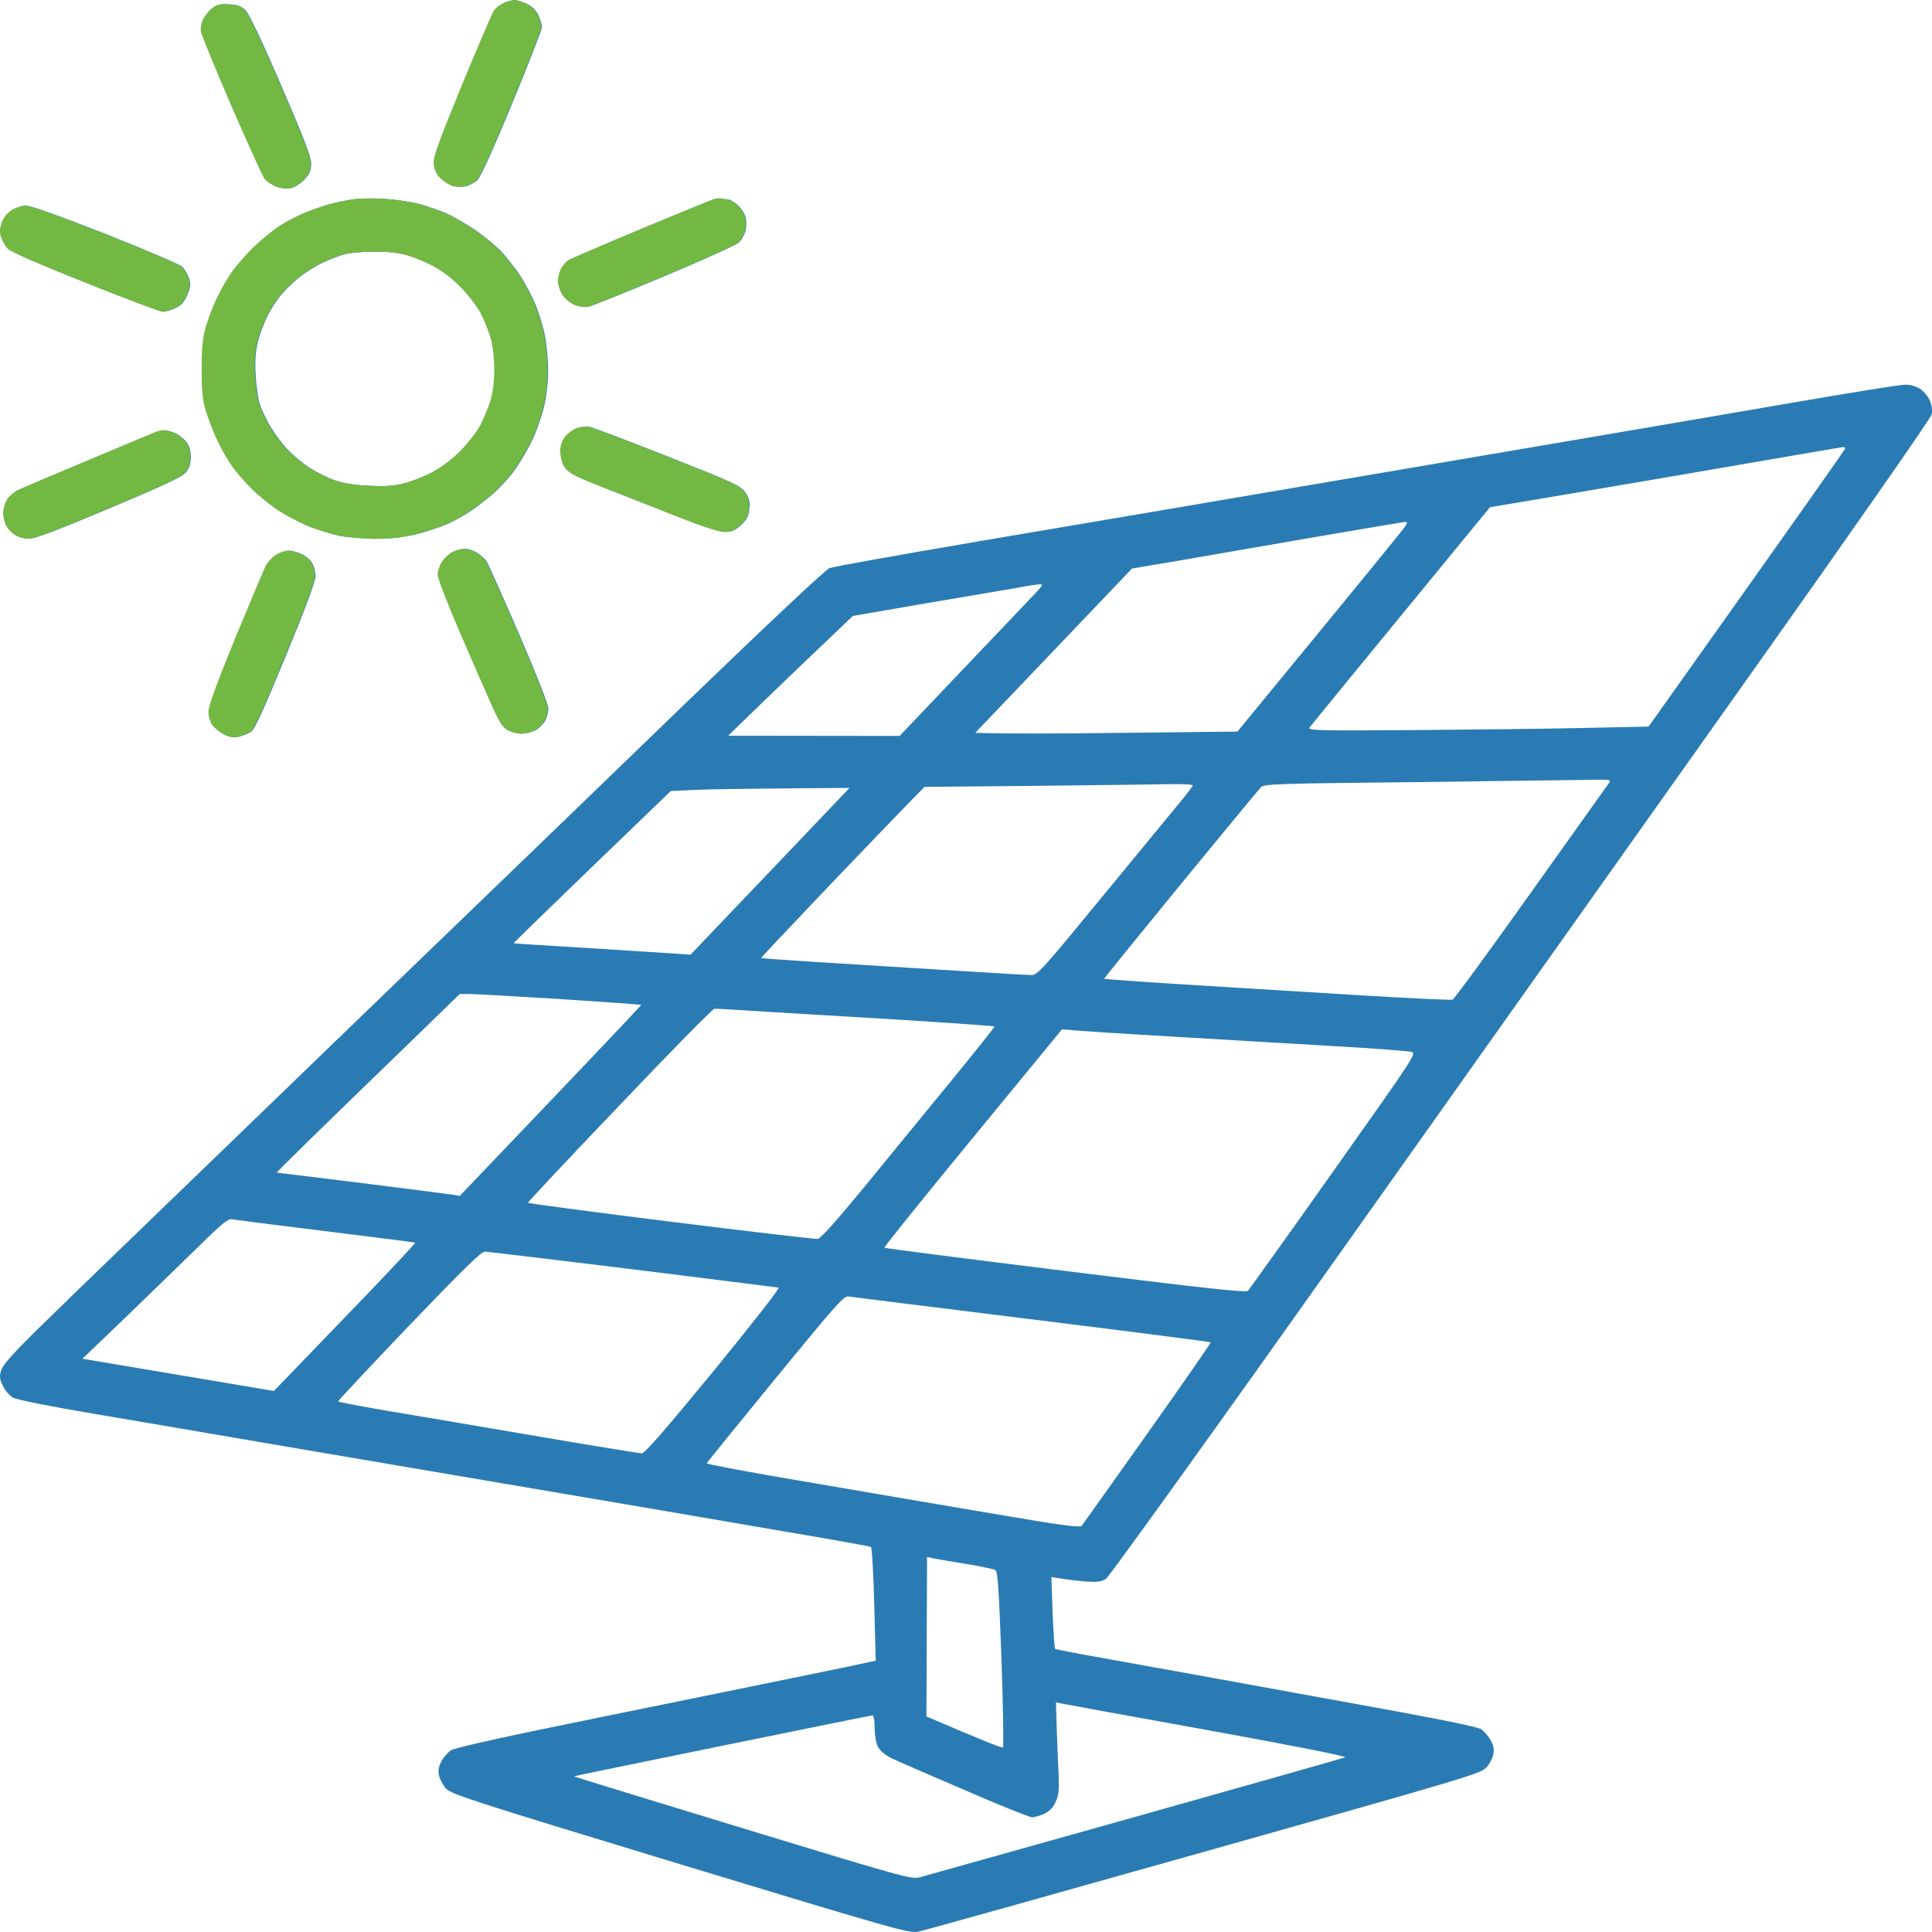
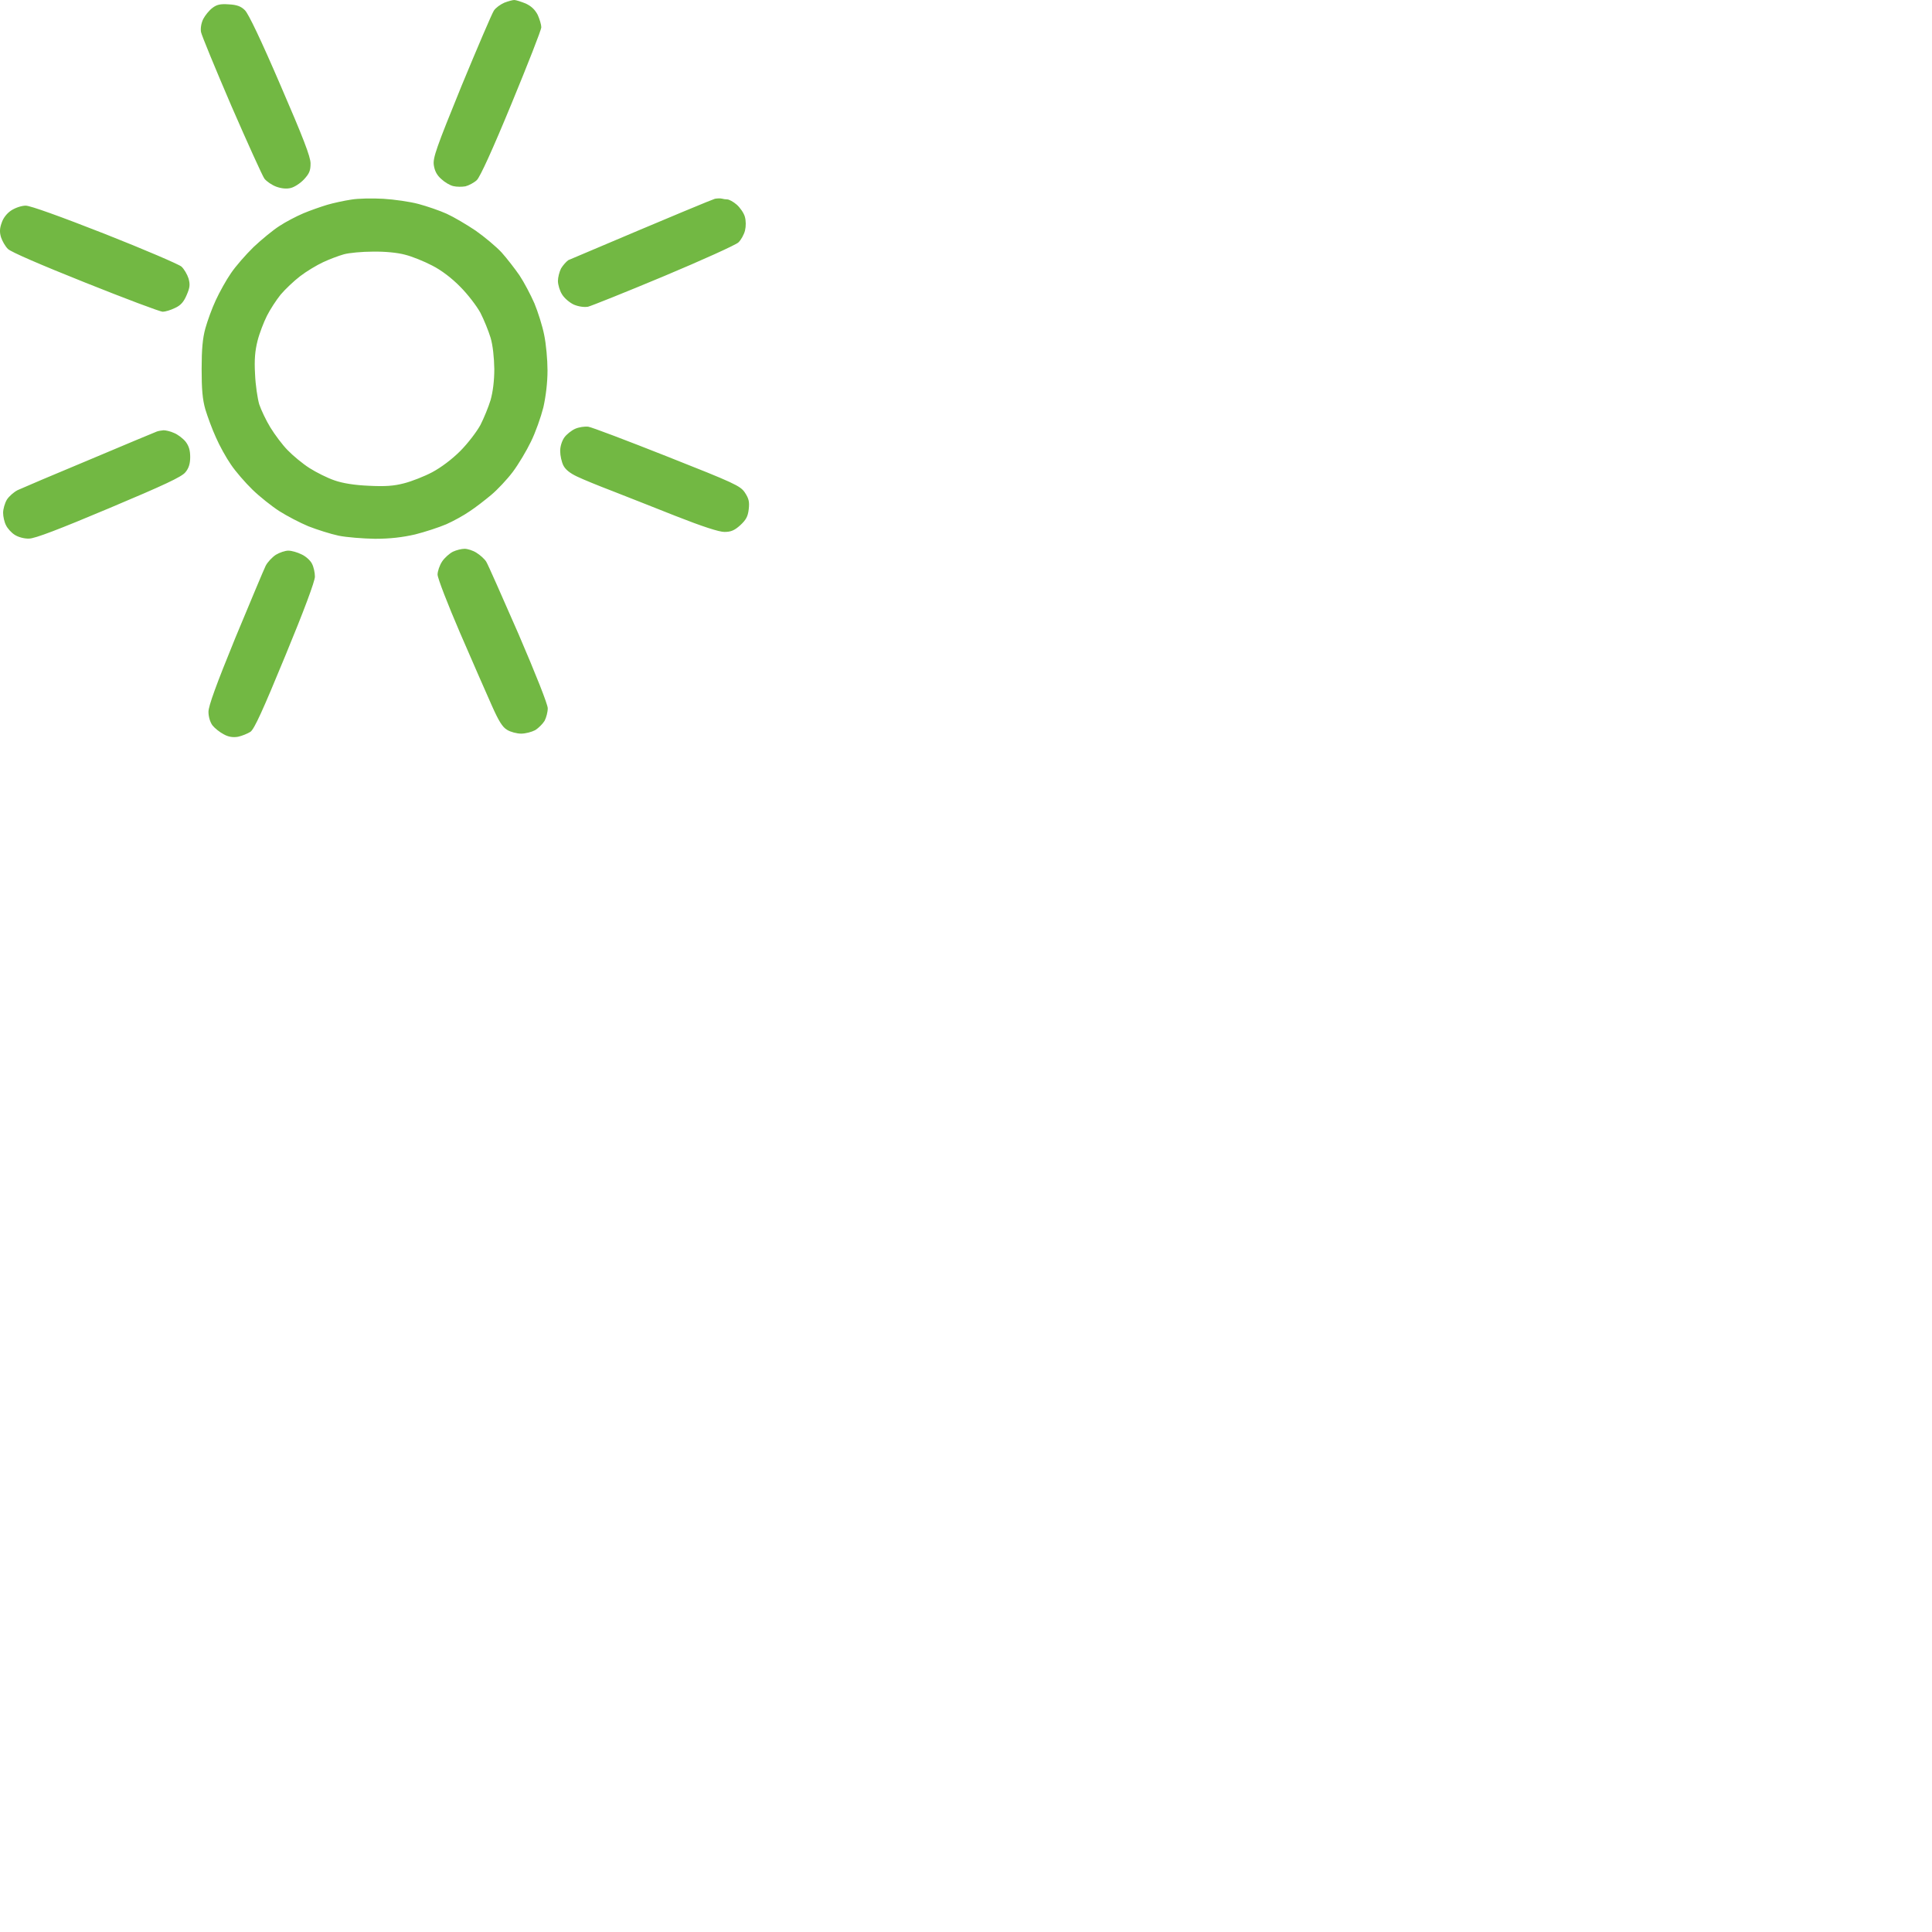
<svg xmlns="http://www.w3.org/2000/svg" width="74" height="74" viewBox="0 0 74 74" fill="none">
-   <path fill-rule="evenodd" clip-rule="evenodd" d="M19.72 0C19.783 0 19.982 0.064 20.157 0.135C20.38 0.239 20.516 0.374 20.619 0.573C20.691 0.733 20.755 0.948 20.755 1.043C20.755 1.147 20.237 2.461 19.616 3.967C18.884 5.743 18.414 6.77 18.286 6.898C18.175 7.001 17.976 7.105 17.848 7.137C17.721 7.16 17.514 7.16 17.387 7.129C17.267 7.105 17.06 6.985 16.925 6.858C16.758 6.714 16.67 6.547 16.638 6.324C16.598 6.045 16.734 5.663 17.697 3.297C18.31 1.816 18.868 0.51 18.939 0.406C19.011 0.295 19.194 0.167 19.337 0.104C19.481 0.048 19.656 0 19.72 0ZM8.788 0.167C9.09 0.183 9.249 0.239 9.401 0.39C9.536 0.518 10.022 1.537 10.762 3.258C11.638 5.281 11.917 6.006 11.917 6.26C11.917 6.539 11.869 6.651 11.662 6.874C11.519 7.025 11.296 7.168 11.16 7.2C11.009 7.24 10.81 7.224 10.611 7.153C10.436 7.089 10.237 6.953 10.149 6.842C10.069 6.73 9.504 5.48 8.883 4.054C8.27 2.628 7.745 1.354 7.721 1.227C7.697 1.083 7.729 0.884 7.808 0.725C7.88 0.589 8.031 0.398 8.159 0.303C8.326 0.175 8.461 0.143 8.788 0.167ZM14.703 7.614C15.117 7.638 15.73 7.726 16.057 7.814C16.383 7.901 16.869 8.069 17.132 8.188C17.395 8.307 17.896 8.602 18.239 8.833C18.581 9.072 19.035 9.454 19.234 9.669C19.433 9.892 19.743 10.291 19.919 10.546C20.094 10.808 20.349 11.294 20.492 11.621C20.627 11.947 20.802 12.497 20.866 12.832C20.938 13.174 20.994 13.787 20.994 14.186C20.994 14.655 20.93 15.173 20.834 15.603C20.739 15.978 20.532 16.567 20.357 16.918C20.189 17.268 19.879 17.786 19.664 18.073C19.449 18.359 19.075 18.758 18.836 18.957C18.597 19.156 18.231 19.442 18.008 19.586C17.793 19.737 17.387 19.96 17.116 20.08C16.837 20.199 16.304 20.374 15.922 20.47C15.436 20.581 14.966 20.637 14.385 20.637C13.923 20.629 13.302 20.581 12.992 20.518C12.689 20.454 12.164 20.287 11.837 20.159C11.511 20.024 11.009 19.761 10.722 19.578C10.436 19.395 9.974 19.028 9.695 18.758C9.417 18.487 9.042 18.057 8.867 17.794C8.684 17.531 8.429 17.069 8.294 16.758C8.151 16.448 7.975 15.97 7.888 15.683C7.776 15.293 7.745 14.902 7.745 14.13C7.745 13.381 7.784 12.951 7.888 12.577C7.968 12.29 8.143 11.804 8.286 11.501C8.429 11.191 8.684 10.729 8.867 10.466C9.042 10.203 9.441 9.749 9.735 9.462C10.038 9.176 10.483 8.809 10.722 8.658C10.961 8.499 11.375 8.284 11.638 8.172C11.901 8.061 12.315 7.917 12.554 7.845C12.793 7.774 13.207 7.686 13.469 7.646C13.732 7.599 14.289 7.591 14.703 7.614ZM12.394 10.044C12.156 10.155 11.758 10.394 11.519 10.578C11.28 10.761 10.945 11.079 10.77 11.286C10.603 11.493 10.364 11.86 10.245 12.099C10.125 12.338 9.958 12.768 9.886 13.055C9.791 13.437 9.759 13.771 9.791 14.329C9.807 14.743 9.886 15.261 9.95 15.484C10.022 15.699 10.213 16.105 10.38 16.376C10.547 16.647 10.842 17.045 11.041 17.244C11.24 17.451 11.614 17.762 11.877 17.929C12.14 18.096 12.57 18.311 12.832 18.399C13.151 18.511 13.597 18.582 14.146 18.606C14.775 18.638 15.11 18.614 15.5 18.511C15.786 18.439 16.272 18.248 16.575 18.088C16.917 17.905 17.331 17.595 17.649 17.276C17.936 16.989 18.278 16.543 18.422 16.28C18.557 16.017 18.732 15.587 18.812 15.325C18.899 15.014 18.955 14.592 18.955 14.13C18.947 13.692 18.899 13.23 18.812 12.935C18.732 12.672 18.557 12.242 18.422 11.979C18.278 11.716 17.936 11.27 17.649 10.984C17.331 10.657 16.925 10.347 16.575 10.171C16.272 10.012 15.802 9.821 15.539 9.757C15.253 9.677 14.759 9.63 14.305 9.638C13.891 9.638 13.39 9.685 13.191 9.741C12.992 9.797 12.633 9.932 12.394 10.044ZM27.666 7.607C27.713 7.622 27.817 7.638 27.881 7.638C27.944 7.638 28.112 7.726 28.239 7.838C28.366 7.949 28.51 8.156 28.549 8.292C28.597 8.451 28.597 8.666 28.557 8.833C28.518 8.984 28.406 9.192 28.303 9.287C28.199 9.383 26.917 9.964 25.452 10.578C23.987 11.191 22.674 11.716 22.546 11.748C22.403 11.772 22.196 11.748 22.005 11.669C21.845 11.597 21.638 11.422 21.551 11.278C21.463 11.143 21.392 10.904 21.392 10.761C21.392 10.625 21.447 10.41 21.511 10.283C21.583 10.163 21.71 10.02 21.79 9.964C21.877 9.916 23.143 9.367 24.592 8.761C26.049 8.156 27.315 7.638 27.403 7.614C27.491 7.599 27.61 7.591 27.658 7.607H27.666ZM1.009 7.877C1.184 7.877 2.338 8.292 4.042 8.961C5.555 9.558 6.869 10.123 6.972 10.211C7.076 10.307 7.195 10.514 7.243 10.665C7.307 10.896 7.299 11.008 7.171 11.302C7.06 11.565 6.94 11.7 6.725 11.796C6.566 11.876 6.351 11.94 6.256 11.94C6.152 11.94 4.822 11.438 3.286 10.824C1.59 10.147 0.427 9.646 0.324 9.534C0.22 9.431 0.109 9.231 0.061 9.088C0.005 8.905 0.005 8.753 0.085 8.538C0.141 8.355 0.284 8.172 0.451 8.061C0.611 7.957 0.849 7.877 1.009 7.877ZM72.954 14.735C73.145 14.727 73.376 14.791 73.527 14.886C73.678 14.974 73.846 15.181 73.917 15.341C73.997 15.532 74.021 15.731 73.981 15.882C73.957 16.017 70.892 20.406 67.181 25.639C63.471 30.872 56.417 40.82 51.504 47.742C46.536 54.759 42.483 60.39 42.364 60.47C42.181 60.589 42.037 60.605 41.583 60.574C41.273 60.55 40.859 60.502 40.27 60.406L40.317 61.76C40.349 62.509 40.389 63.13 40.413 63.154C40.429 63.178 41.4 63.361 42.571 63.568C43.733 63.775 47.356 64.429 50.62 65.026C55.087 65.83 56.6 66.133 56.751 66.245C56.863 66.332 57.022 66.515 57.102 66.667C57.205 66.858 57.237 67.017 57.197 67.192C57.173 67.336 57.054 67.567 56.926 67.702C56.719 67.933 56.186 68.092 46.122 70.928C40.301 72.569 35.373 73.947 35.174 73.987C34.832 74.058 34.378 73.931 26.057 71.406C17.936 68.937 17.283 68.722 17.076 68.499C16.957 68.363 16.837 68.132 16.813 67.989C16.774 67.814 16.805 67.654 16.909 67.463C16.988 67.312 17.148 67.129 17.259 67.049C17.395 66.945 19.194 66.547 23.151 65.743C26.28 65.106 29.72 64.405 30.795 64.182C31.87 63.967 32.921 63.744 33.542 63.608L33.486 61.45C33.454 60.263 33.398 59.275 33.359 59.251C33.319 59.227 31.854 58.965 30.11 58.67C28.358 58.367 26.129 57.985 25.142 57.818C24.154 57.65 21.543 57.204 19.329 56.83C17.116 56.456 13.302 55.803 10.85 55.388C8.397 54.966 5.117 54.409 3.564 54.146C1.829 53.851 0.642 53.612 0.499 53.532C0.364 53.453 0.189 53.254 0.109 53.078C-0.018 52.816 -0.026 52.712 0.045 52.481C0.109 52.282 0.483 51.86 1.311 51.039C1.956 50.402 3.509 48.897 4.759 47.694C6.009 46.483 10.165 42.477 13.995 38.773C17.832 35.078 23.342 29.757 26.241 26.953C29.401 23.903 31.623 21.816 31.774 21.76C31.917 21.704 34.465 21.25 37.443 20.741C40.421 20.239 43.701 19.681 44.728 19.506C45.755 19.331 50.071 18.598 54.323 17.873C58.566 17.149 62.691 16.448 63.479 16.312C64.267 16.177 66.648 15.771 68.774 15.404C70.9 15.038 72.779 14.735 72.954 14.735ZM57.603 19.339L57.07 19.427C51.791 25.854 50.222 27.782 50.166 27.854C50.079 27.981 50.326 27.989 53.988 27.965C56.146 27.949 59.084 27.917 60.525 27.885L63.145 27.83C68.981 19.618 70.677 17.212 70.677 17.172C70.685 17.141 70.637 17.125 70.581 17.125C70.534 17.133 67.707 17.61 64.315 18.2C60.923 18.781 57.906 19.291 57.603 19.339ZM45.103 21.482L43.359 21.776L37.355 28.069C38.351 28.108 40.612 28.1 43.017 28.069L47.396 28.021C52.332 22.015 53.805 20.215 53.845 20.127C53.909 20.016 53.901 19.984 53.805 19.992C53.742 20 52.141 20.263 50.262 20.589C48.383 20.916 46.058 21.314 45.103 21.482ZM35.572 23.09L32.666 23.592C30.938 25.233 29.863 26.268 29.163 26.945L27.889 28.18L34.457 28.188C38.247 24.206 39.489 22.899 39.664 22.716C39.967 22.39 39.967 22.374 39.784 22.381C39.681 22.39 39.346 22.437 39.035 22.501C38.725 22.557 37.172 22.82 35.572 23.09ZM48.295 30.155C48.216 30.235 46.83 31.916 45.214 33.883C43.598 35.858 42.284 37.475 42.292 37.491C42.292 37.499 43.661 37.603 45.326 37.706C46.99 37.81 49.959 37.993 51.934 38.112C53.901 38.232 55.573 38.312 55.636 38.288C55.7 38.264 57.046 36.432 58.622 34.209C60.199 31.995 61.544 30.108 61.608 30.02C61.727 29.853 61.719 29.853 60.931 29.869C60.493 29.877 57.5 29.916 54.283 29.956C48.853 30.012 48.423 30.028 48.295 30.155ZM35.413 30.139C34.736 30.816 33.327 32.29 31.838 33.843C30.357 35.396 29.147 36.679 29.155 36.695C29.155 36.703 29.991 36.766 30.994 36.83C31.997 36.894 33.152 36.965 33.542 36.989C33.932 37.013 35.389 37.101 36.766 37.188C38.144 37.276 39.386 37.348 39.513 37.348C39.728 37.356 39.959 37.101 42.22 34.345C43.574 32.696 44.912 31.071 45.182 30.745C45.461 30.41 45.684 30.116 45.684 30.084C45.684 30.044 45.278 30.028 44.792 30.036C44.298 30.044 41.981 30.076 39.657 30.1L35.413 30.139ZM25.691 30.299C21.017 34.799 19.664 36.121 19.672 36.129C19.68 36.137 20.898 36.217 22.387 36.304C23.876 36.4 25.404 36.495 25.771 36.519L26.448 36.567C27.435 35.532 28.812 34.09 30.134 32.704L32.538 30.179C28.812 30.203 27.268 30.227 26.71 30.251L25.691 30.299ZM15.42 40.199C14.218 41.362 12.633 42.899 11.901 43.616C11.168 44.333 10.579 44.914 10.603 44.914C10.627 44.914 12.084 45.098 13.851 45.313C15.611 45.536 17.18 45.735 17.331 45.759L17.61 45.806C23.016 40.151 24.576 38.495 24.561 38.487C24.545 38.479 23.143 38.375 21.431 38.264C19.727 38.16 18.167 38.072 17.968 38.072H17.61L15.42 40.199ZM20.221 46.069C20.229 46.093 22.689 46.42 25.691 46.794C28.693 47.169 31.225 47.463 31.32 47.455C31.432 47.439 32.045 46.754 33.191 45.36C34.123 44.221 35.612 42.398 36.504 41.314C37.387 40.231 38.104 39.331 38.096 39.315C38.08 39.299 36.512 39.188 34.609 39.068C32.706 38.957 30.325 38.805 29.314 38.749C28.311 38.686 27.427 38.63 27.363 38.638C27.299 38.638 25.659 40.303 23.724 42.342C21.782 44.373 20.205 46.053 20.221 46.069ZM37.26 43.584C35.373 45.878 33.852 47.766 33.876 47.79C33.892 47.814 37.013 48.212 40.811 48.682C46.209 49.351 47.73 49.518 47.802 49.438C47.85 49.383 49.331 47.32 51.082 44.843C54.227 40.398 54.267 40.343 54.052 40.287C53.933 40.255 52.563 40.151 51.011 40.064C49.458 39.976 46.719 39.809 44.919 39.705C43.128 39.602 41.432 39.49 41.169 39.466L40.676 39.426L37.26 43.584ZM4.894 50.378L3.158 52.043L10.492 53.278C11.941 51.772 13.167 50.498 14.154 49.478C15.133 48.451 15.922 47.607 15.906 47.599C15.882 47.583 14.321 47.383 12.442 47.153C10.555 46.922 8.947 46.715 8.859 46.699C8.74 46.675 8.437 46.922 7.665 47.686C7.092 48.244 5.85 49.454 4.894 50.378ZM12.952 53.676C12.952 53.7 13.66 53.835 14.528 53.986C15.396 54.13 17.976 54.568 20.261 54.958C22.546 55.349 24.497 55.667 24.584 55.667C24.696 55.667 25.492 54.751 27.339 52.505C28.796 50.721 29.887 49.327 29.823 49.319C29.768 49.311 27.252 48.992 24.242 48.618C21.232 48.252 18.684 47.941 18.573 47.941C18.43 47.941 17.769 48.586 15.659 50.785C14.162 52.354 12.944 53.652 12.952 53.676ZM27.069 56.049C27.061 56.081 28.796 56.408 30.93 56.766C33.064 57.133 36.281 57.682 38.08 57.985C40.692 58.431 41.361 58.519 41.432 58.439C41.48 58.383 42.611 56.79 43.956 54.895C45.302 52.999 46.385 51.43 46.377 51.414C46.369 51.398 43.295 51 39.553 50.538C35.803 50.076 32.642 49.677 32.523 49.661C32.324 49.622 32.132 49.837 29.696 52.808C28.263 54.56 27.076 56.018 27.069 56.049ZM35.484 65.743C37.706 66.699 38.383 66.961 38.414 66.93C38.446 66.906 38.422 65.384 38.359 63.544C38.255 60.749 38.215 60.191 38.12 60.135C38.048 60.096 37.515 59.984 36.926 59.889C36.328 59.793 35.771 59.697 35.675 59.673L35.508 59.634L35.484 65.743ZM40.477 66.229C40.493 66.794 40.524 67.583 40.548 67.973C40.572 68.546 40.556 68.754 40.437 69.008C40.341 69.231 40.206 69.367 40.007 69.47C39.84 69.542 39.633 69.606 39.529 69.606C39.434 69.606 38.263 69.136 36.926 68.554C35.588 67.981 34.322 67.431 34.115 67.328C33.884 67.208 33.693 67.041 33.621 66.898C33.55 66.762 33.502 66.444 33.502 66.181C33.502 65.918 33.462 65.703 33.422 65.703C33.374 65.703 30.787 66.229 27.666 66.866C24.545 67.503 21.989 68.029 21.981 68.037C21.973 68.045 24.871 68.937 28.43 70.02C34.513 71.876 34.911 71.987 35.214 71.908C35.389 71.86 39.099 70.816 43.455 69.598C47.81 68.371 51.441 67.344 51.52 67.312C51.608 67.272 49.633 66.882 46.265 66.269C43.295 65.735 40.771 65.273 40.66 65.249L40.445 65.209L40.477 66.229ZM22.554 16.344C22.681 16.36 24.043 16.878 25.572 17.483C28.151 18.503 28.374 18.606 28.549 18.861C28.701 19.092 28.733 19.212 28.701 19.498C28.669 19.785 28.597 19.912 28.374 20.119C28.151 20.319 28.016 20.374 27.769 20.374C27.562 20.374 26.925 20.167 25.914 19.769C25.078 19.434 23.971 19.004 23.47 18.805C22.968 18.614 22.363 18.367 22.132 18.256C21.856 18.128 21.678 17.985 21.599 17.826C21.535 17.698 21.479 17.451 21.479 17.292C21.471 17.117 21.543 16.894 21.63 16.766C21.718 16.639 21.909 16.488 22.052 16.424C22.196 16.36 22.419 16.328 22.554 16.344ZM6.288 16.48C6.367 16.48 6.55 16.519 6.686 16.583C6.829 16.639 7.028 16.79 7.131 16.918C7.259 17.085 7.307 17.252 7.307 17.507C7.307 17.762 7.251 17.937 7.124 18.088C6.988 18.264 6.303 18.582 4.201 19.466C2.291 20.271 1.359 20.629 1.136 20.629C0.953 20.637 0.722 20.573 0.587 20.486C0.459 20.406 0.308 20.239 0.252 20.119C0.189 20 0.141 19.785 0.141 19.642C0.141 19.498 0.204 19.275 0.284 19.14C0.364 19.012 0.555 18.845 0.698 18.773C0.849 18.702 2.084 18.176 3.445 17.61C4.799 17.037 5.969 16.551 6.033 16.527C6.096 16.503 6.216 16.488 6.288 16.48ZM17.817 21.02C17.928 21.02 18.135 21.083 18.27 21.171C18.414 21.259 18.581 21.41 18.645 21.513C18.708 21.609 19.258 22.859 19.879 24.277C20.54 25.814 21.001 26.977 21.001 27.129C21.001 27.272 20.946 27.487 20.882 27.607C20.81 27.726 20.651 27.885 20.524 27.965C20.388 28.037 20.149 28.1 19.982 28.1C19.823 28.1 19.576 28.037 19.449 27.957C19.266 27.854 19.122 27.614 18.86 27.025C18.661 26.587 18.119 25.337 17.641 24.237C17.172 23.146 16.782 22.143 16.782 22.007C16.782 21.88 16.861 21.649 16.957 21.505C17.052 21.362 17.243 21.195 17.371 21.131C17.506 21.067 17.705 21.02 17.817 21.02ZM11.065 21.091C11.192 21.091 11.415 21.155 11.574 21.235C11.734 21.306 11.917 21.474 11.972 21.593C12.036 21.712 12.084 21.936 12.084 22.087C12.084 22.262 11.67 23.377 10.945 25.129C10.085 27.216 9.767 27.917 9.616 28.029C9.504 28.1 9.289 28.188 9.138 28.22C8.947 28.252 8.772 28.228 8.589 28.124C8.437 28.045 8.246 27.893 8.159 27.782C8.071 27.662 8.007 27.455 8.007 27.264C8.007 27.041 8.302 26.229 9.034 24.436C9.608 23.059 10.125 21.816 10.197 21.673C10.269 21.529 10.452 21.338 10.587 21.25C10.73 21.163 10.945 21.091 11.065 21.091Z" fill="#2478B1" fill-opacity="0.97" />
-   <path fill-rule="evenodd" clip-rule="evenodd" d="M19.698 0C19.761 0 19.96 0.064 20.136 0.135C20.358 0.239 20.494 0.374 20.597 0.573C20.669 0.733 20.733 0.948 20.733 1.043C20.733 1.147 20.215 2.461 19.594 3.967C18.862 5.743 18.392 6.77 18.264 6.898C18.153 7.001 17.954 7.105 17.826 7.137C17.699 7.16 17.492 7.16 17.365 7.129C17.245 7.105 17.038 6.985 16.903 6.858C16.736 6.714 16.648 6.547 16.616 6.324C16.576 6.045 16.712 5.663 17.675 3.297C18.288 1.816 18.846 0.51 18.917 0.406C18.989 0.295 19.172 0.167 19.315 0.104C19.459 0.048 19.634 0 19.698 0ZM8.766 0.167C9.068 0.183 9.227 0.239 9.379 0.39C9.514 0.518 10 1.537 10.74 3.258C11.616 5.281 11.895 6.006 11.895 6.26C11.895 6.539 11.847 6.651 11.64 6.874C11.497 7.025 11.274 7.168 11.138 7.2C10.987 7.24 10.788 7.224 10.589 7.153C10.414 7.089 10.215 6.953 10.127 6.842C10.048 6.73 9.482 5.48 8.861 4.054C8.248 2.628 7.723 1.354 7.699 1.227C7.675 1.083 7.707 0.884 7.786 0.725C7.858 0.589 8.009 0.398 8.137 0.303C8.304 0.175 8.439 0.143 8.766 0.167ZM14.681 7.614C15.095 7.638 15.709 7.726 16.035 7.814C16.361 7.901 16.847 8.069 17.11 8.188C17.373 8.307 17.874 8.602 18.217 8.833C18.559 9.072 19.013 9.454 19.212 9.669C19.411 9.892 19.721 10.291 19.897 10.546C20.072 10.808 20.327 11.294 20.47 11.621C20.605 11.947 20.78 12.497 20.844 12.832C20.916 13.174 20.971 13.787 20.971 14.186C20.971 14.655 20.908 15.173 20.812 15.603C20.717 15.978 20.51 16.567 20.335 16.918C20.167 17.268 19.857 17.786 19.642 18.073C19.427 18.359 19.053 18.758 18.814 18.957C18.575 19.156 18.209 19.442 17.986 19.586C17.771 19.737 17.365 19.96 17.094 20.08C16.815 20.199 16.282 20.374 15.9 20.47C15.414 20.581 14.944 20.637 14.363 20.637C13.901 20.629 13.28 20.581 12.97 20.518C12.667 20.454 12.142 20.287 11.815 20.159C11.489 20.024 10.987 19.761 10.7 19.578C10.414 19.395 9.952 19.028 9.673 18.758C9.395 18.487 9.02 18.057 8.845 17.794C8.662 17.531 8.407 17.069 8.272 16.758C8.129 16.448 7.954 15.97 7.866 15.683C7.754 15.293 7.723 14.902 7.723 14.13C7.723 13.381 7.762 12.951 7.866 12.577C7.946 12.29 8.121 11.804 8.264 11.501C8.407 11.191 8.662 10.729 8.845 10.466C9.02 10.203 9.419 9.749 9.713 9.462C10.016 9.176 10.462 8.809 10.7 8.658C10.939 8.499 11.353 8.284 11.616 8.172C11.879 8.061 12.293 7.917 12.532 7.845C12.771 7.774 13.185 7.686 13.447 7.646C13.71 7.599 14.268 7.591 14.681 7.614ZM12.373 10.044C12.134 10.155 11.736 10.394 11.497 10.578C11.258 10.761 10.923 11.079 10.748 11.286C10.581 11.493 10.342 11.86 10.223 12.099C10.103 12.338 9.936 12.768 9.864 13.055C9.769 13.437 9.737 13.771 9.769 14.329C9.785 14.743 9.864 15.261 9.928 15.484C10 15.699 10.191 16.105 10.358 16.376C10.525 16.647 10.82 17.045 11.019 17.244C11.218 17.451 11.592 17.762 11.855 17.929C12.118 18.096 12.548 18.311 12.81 18.399C13.129 18.511 13.575 18.582 14.124 18.606C14.753 18.638 15.088 18.614 15.478 18.511C15.764 18.439 16.25 18.248 16.553 18.088C16.895 17.905 17.309 17.595 17.628 17.276C17.914 16.989 18.256 16.543 18.4 16.28C18.535 16.017 18.71 15.587 18.79 15.325C18.878 15.014 18.933 14.592 18.933 14.13C18.925 13.692 18.878 13.23 18.79 12.935C18.71 12.672 18.535 12.242 18.4 11.979C18.256 11.716 17.914 11.27 17.628 10.984C17.309 10.657 16.903 10.347 16.553 10.171C16.25 10.012 15.78 9.821 15.518 9.757C15.231 9.677 14.737 9.63 14.283 9.638C13.869 9.638 13.368 9.685 13.169 9.741C12.97 9.797 12.611 9.932 12.373 10.044ZM27.644 7.607C27.692 7.622 27.795 7.638 27.859 7.638C27.922 7.638 28.09 7.726 28.217 7.838C28.344 7.949 28.488 8.156 28.527 8.292C28.575 8.451 28.575 8.666 28.535 8.833C28.496 8.984 28.384 9.192 28.281 9.287C28.177 9.383 26.895 9.964 25.43 10.578C23.965 11.191 22.651 11.716 22.524 11.748C22.381 11.772 22.174 11.748 21.983 11.669C21.823 11.597 21.616 11.422 21.529 11.278C21.441 11.143 21.37 10.904 21.37 10.761C21.37 10.625 21.425 10.41 21.489 10.283C21.561 10.163 21.688 10.02 21.768 9.964C21.855 9.916 23.121 9.367 24.57 8.761C26.027 8.156 27.293 7.638 27.381 7.614C27.469 7.599 27.588 7.591 27.636 7.607H27.644ZM0.987 7.877C1.162 7.877 2.316 8.292 4.02 8.961C5.533 9.558 6.847 10.123 6.95 10.211C7.054 10.307 7.173 10.514 7.221 10.665C7.285 10.896 7.277 11.008 7.149 11.302C7.038 11.565 6.918 11.7 6.703 11.796C6.544 11.876 6.329 11.94 6.234 11.94C6.13 11.94 4.801 11.438 3.264 10.824C1.568 10.147 0.405 9.646 0.302 9.534C0.198 9.431 0.087 9.231 0.039 9.088C-0.017 8.905 -0.017 8.753 0.063 8.538C0.119 8.355 0.262 8.172 0.429 8.061C0.589 7.957 0.827 7.877 0.987 7.877ZM22.532 16.344C22.66 16.36 24.021 16.878 25.55 17.483C28.129 18.503 28.352 18.606 28.527 18.861C28.679 19.092 28.711 19.212 28.679 19.498C28.647 19.785 28.575 19.912 28.352 20.119C28.129 20.319 27.994 20.374 27.747 20.374C27.54 20.374 26.903 20.167 25.892 19.769C25.056 19.434 23.949 19.004 23.448 18.805C22.946 18.614 22.341 18.367 22.11 18.256C21.834 18.128 21.656 17.985 21.577 17.826C21.513 17.698 21.457 17.451 21.457 17.292C21.449 17.117 21.521 16.894 21.608 16.766C21.696 16.639 21.887 16.488 22.03 16.424C22.174 16.36 22.397 16.328 22.532 16.344ZM6.266 16.48C6.345 16.48 6.528 16.519 6.664 16.583C6.807 16.639 7.006 16.79 7.11 16.918C7.237 17.085 7.285 17.252 7.285 17.507C7.285 17.762 7.229 17.937 7.102 18.088C6.966 18.264 6.281 18.582 4.18 19.466C2.269 20.271 1.337 20.629 1.114 20.629C0.931 20.637 0.7 20.573 0.565 20.486C0.437 20.406 0.286 20.239 0.23 20.119C0.167 20 0.119 19.785 0.119 19.642C0.119 19.498 0.183 19.275 0.262 19.14C0.342 19.012 0.533 18.845 0.676 18.773C0.827 18.702 2.062 18.176 3.423 17.61C4.777 17.037 5.947 16.551 6.011 16.527C6.074 16.503 6.194 16.488 6.266 16.48ZM17.795 21.02C17.906 21.02 18.113 21.083 18.248 21.171C18.392 21.259 18.559 21.41 18.623 21.513C18.686 21.609 19.236 22.859 19.857 24.277C20.518 25.814 20.98 26.977 20.98 27.129C20.98 27.272 20.924 27.487 20.86 27.607C20.788 27.726 20.629 27.885 20.502 27.965C20.366 28.037 20.128 28.1 19.96 28.1C19.801 28.1 19.554 28.037 19.427 27.957C19.244 27.854 19.1 27.614 18.838 27.025C18.639 26.587 18.097 25.337 17.619 24.237C17.15 23.146 16.76 22.143 16.76 22.007C16.76 21.88 16.839 21.649 16.935 21.505C17.03 21.362 17.221 21.195 17.349 21.131C17.484 21.067 17.683 21.02 17.795 21.02ZM11.043 21.091C11.17 21.091 11.393 21.155 11.552 21.235C11.712 21.306 11.895 21.474 11.95 21.593C12.014 21.712 12.062 21.936 12.062 22.087C12.062 22.262 11.648 23.377 10.923 25.129C10.063 27.216 9.745 27.917 9.594 28.029C9.482 28.1 9.267 28.188 9.116 28.22C8.925 28.252 8.75 28.228 8.567 28.124C8.415 28.045 8.224 27.893 8.137 27.782C8.049 27.662 7.985 27.455 7.985 27.264C7.985 27.041 8.28 26.229 9.012 24.436C9.586 23.059 10.103 21.816 10.175 21.673C10.247 21.529 10.43 21.338 10.565 21.25C10.708 21.163 10.923 21.091 11.043 21.091Z" fill="#72B843" />
+   <path fill-rule="evenodd" clip-rule="evenodd" d="M19.698 0C19.761 0 19.96 0.064 20.136 0.135C20.358 0.239 20.494 0.374 20.597 0.573C20.669 0.733 20.733 0.948 20.733 1.043C20.733 1.147 20.215 2.461 19.594 3.967C18.862 5.743 18.392 6.77 18.264 6.898C18.153 7.001 17.954 7.105 17.826 7.137C17.699 7.16 17.492 7.16 17.365 7.129C17.245 7.105 17.038 6.985 16.903 6.858C16.736 6.714 16.648 6.547 16.616 6.324C16.576 6.045 16.712 5.663 17.675 3.297C18.288 1.816 18.846 0.51 18.917 0.406C18.989 0.295 19.172 0.167 19.315 0.104C19.459 0.048 19.634 0 19.698 0ZM8.766 0.167C9.068 0.183 9.227 0.239 9.379 0.39C9.514 0.518 10 1.537 10.74 3.258C11.616 5.281 11.895 6.006 11.895 6.26C11.895 6.539 11.847 6.651 11.64 6.874C11.497 7.025 11.274 7.168 11.138 7.2C10.987 7.24 10.788 7.224 10.589 7.153C10.414 7.089 10.215 6.953 10.127 6.842C10.048 6.73 9.482 5.48 8.861 4.054C8.248 2.628 7.723 1.354 7.699 1.227C7.675 1.083 7.707 0.884 7.786 0.725C7.858 0.589 8.009 0.398 8.137 0.303C8.304 0.175 8.439 0.143 8.766 0.167ZM14.681 7.614C15.095 7.638 15.709 7.726 16.035 7.814C16.361 7.901 16.847 8.069 17.11 8.188C17.373 8.307 17.874 8.602 18.217 8.833C18.559 9.072 19.013 9.454 19.212 9.669C19.411 9.892 19.721 10.291 19.897 10.546C20.072 10.808 20.327 11.294 20.47 11.621C20.605 11.947 20.78 12.497 20.844 12.832C20.916 13.174 20.971 13.787 20.971 14.186C20.971 14.655 20.908 15.173 20.812 15.603C20.717 15.978 20.51 16.567 20.335 16.918C20.167 17.268 19.857 17.786 19.642 18.073C19.427 18.359 19.053 18.758 18.814 18.957C18.575 19.156 18.209 19.442 17.986 19.586C17.771 19.737 17.365 19.96 17.094 20.08C16.815 20.199 16.282 20.374 15.9 20.47C15.414 20.581 14.944 20.637 14.363 20.637C13.901 20.629 13.28 20.581 12.97 20.518C12.667 20.454 12.142 20.287 11.815 20.159C11.489 20.024 10.987 19.761 10.7 19.578C10.414 19.395 9.952 19.028 9.673 18.758C9.395 18.487 9.02 18.057 8.845 17.794C8.662 17.531 8.407 17.069 8.272 16.758C8.129 16.448 7.954 15.97 7.866 15.683C7.754 15.293 7.723 14.902 7.723 14.13C7.723 13.381 7.762 12.951 7.866 12.577C7.946 12.29 8.121 11.804 8.264 11.501C8.407 11.191 8.662 10.729 8.845 10.466C9.02 10.203 9.419 9.749 9.713 9.462C10.016 9.176 10.462 8.809 10.7 8.658C10.939 8.499 11.353 8.284 11.616 8.172C11.879 8.061 12.293 7.917 12.532 7.845C12.771 7.774 13.185 7.686 13.447 7.646C13.71 7.599 14.268 7.591 14.681 7.614ZM12.373 10.044C12.134 10.155 11.736 10.394 11.497 10.578C11.258 10.761 10.923 11.079 10.748 11.286C10.581 11.493 10.342 11.86 10.223 12.099C10.103 12.338 9.936 12.768 9.864 13.055C9.769 13.437 9.737 13.771 9.769 14.329C9.785 14.743 9.864 15.261 9.928 15.484C10 15.699 10.191 16.105 10.358 16.376C10.525 16.647 10.82 17.045 11.019 17.244C11.218 17.451 11.592 17.762 11.855 17.929C12.118 18.096 12.548 18.311 12.81 18.399C13.129 18.511 13.575 18.582 14.124 18.606C14.753 18.638 15.088 18.614 15.478 18.511C15.764 18.439 16.25 18.248 16.553 18.088C16.895 17.905 17.309 17.595 17.628 17.276C17.914 16.989 18.256 16.543 18.4 16.28C18.535 16.017 18.71 15.587 18.79 15.325C18.878 15.014 18.933 14.592 18.933 14.13C18.925 13.692 18.878 13.23 18.79 12.935C18.71 12.672 18.535 12.242 18.4 11.979C18.256 11.716 17.914 11.27 17.628 10.984C17.309 10.657 16.903 10.347 16.553 10.171C16.25 10.012 15.78 9.821 15.518 9.757C15.231 9.677 14.737 9.63 14.283 9.638C13.869 9.638 13.368 9.685 13.169 9.741C12.97 9.797 12.611 9.932 12.373 10.044ZM27.644 7.607C27.692 7.622 27.795 7.638 27.859 7.638C27.922 7.638 28.09 7.726 28.217 7.838C28.344 7.949 28.488 8.156 28.527 8.292C28.575 8.451 28.575 8.666 28.535 8.833C28.496 8.984 28.384 9.192 28.281 9.287C28.177 9.383 26.895 9.964 25.43 10.578C23.965 11.191 22.651 11.716 22.524 11.748C22.381 11.772 22.174 11.748 21.983 11.669C21.823 11.597 21.616 11.422 21.529 11.278C21.441 11.143 21.37 10.904 21.37 10.761C21.37 10.625 21.425 10.41 21.489 10.283C21.561 10.163 21.688 10.02 21.768 9.964C26.027 8.156 27.293 7.638 27.381 7.614C27.469 7.599 27.588 7.591 27.636 7.607H27.644ZM0.987 7.877C1.162 7.877 2.316 8.292 4.02 8.961C5.533 9.558 6.847 10.123 6.95 10.211C7.054 10.307 7.173 10.514 7.221 10.665C7.285 10.896 7.277 11.008 7.149 11.302C7.038 11.565 6.918 11.7 6.703 11.796C6.544 11.876 6.329 11.94 6.234 11.94C6.13 11.94 4.801 11.438 3.264 10.824C1.568 10.147 0.405 9.646 0.302 9.534C0.198 9.431 0.087 9.231 0.039 9.088C-0.017 8.905 -0.017 8.753 0.063 8.538C0.119 8.355 0.262 8.172 0.429 8.061C0.589 7.957 0.827 7.877 0.987 7.877ZM22.532 16.344C22.66 16.36 24.021 16.878 25.55 17.483C28.129 18.503 28.352 18.606 28.527 18.861C28.679 19.092 28.711 19.212 28.679 19.498C28.647 19.785 28.575 19.912 28.352 20.119C28.129 20.319 27.994 20.374 27.747 20.374C27.54 20.374 26.903 20.167 25.892 19.769C25.056 19.434 23.949 19.004 23.448 18.805C22.946 18.614 22.341 18.367 22.11 18.256C21.834 18.128 21.656 17.985 21.577 17.826C21.513 17.698 21.457 17.451 21.457 17.292C21.449 17.117 21.521 16.894 21.608 16.766C21.696 16.639 21.887 16.488 22.03 16.424C22.174 16.36 22.397 16.328 22.532 16.344ZM6.266 16.48C6.345 16.48 6.528 16.519 6.664 16.583C6.807 16.639 7.006 16.79 7.11 16.918C7.237 17.085 7.285 17.252 7.285 17.507C7.285 17.762 7.229 17.937 7.102 18.088C6.966 18.264 6.281 18.582 4.18 19.466C2.269 20.271 1.337 20.629 1.114 20.629C0.931 20.637 0.7 20.573 0.565 20.486C0.437 20.406 0.286 20.239 0.23 20.119C0.167 20 0.119 19.785 0.119 19.642C0.119 19.498 0.183 19.275 0.262 19.14C0.342 19.012 0.533 18.845 0.676 18.773C0.827 18.702 2.062 18.176 3.423 17.61C4.777 17.037 5.947 16.551 6.011 16.527C6.074 16.503 6.194 16.488 6.266 16.48ZM17.795 21.02C17.906 21.02 18.113 21.083 18.248 21.171C18.392 21.259 18.559 21.41 18.623 21.513C18.686 21.609 19.236 22.859 19.857 24.277C20.518 25.814 20.98 26.977 20.98 27.129C20.98 27.272 20.924 27.487 20.86 27.607C20.788 27.726 20.629 27.885 20.502 27.965C20.366 28.037 20.128 28.1 19.96 28.1C19.801 28.1 19.554 28.037 19.427 27.957C19.244 27.854 19.1 27.614 18.838 27.025C18.639 26.587 18.097 25.337 17.619 24.237C17.15 23.146 16.76 22.143 16.76 22.007C16.76 21.88 16.839 21.649 16.935 21.505C17.03 21.362 17.221 21.195 17.349 21.131C17.484 21.067 17.683 21.02 17.795 21.02ZM11.043 21.091C11.17 21.091 11.393 21.155 11.552 21.235C11.712 21.306 11.895 21.474 11.95 21.593C12.014 21.712 12.062 21.936 12.062 22.087C12.062 22.262 11.648 23.377 10.923 25.129C10.063 27.216 9.745 27.917 9.594 28.029C9.482 28.1 9.267 28.188 9.116 28.22C8.925 28.252 8.75 28.228 8.567 28.124C8.415 28.045 8.224 27.893 8.137 27.782C8.049 27.662 7.985 27.455 7.985 27.264C7.985 27.041 8.28 26.229 9.012 24.436C9.586 23.059 10.103 21.816 10.175 21.673C10.247 21.529 10.43 21.338 10.565 21.25C10.708 21.163 10.923 21.091 11.043 21.091Z" fill="#72B843" />
</svg>